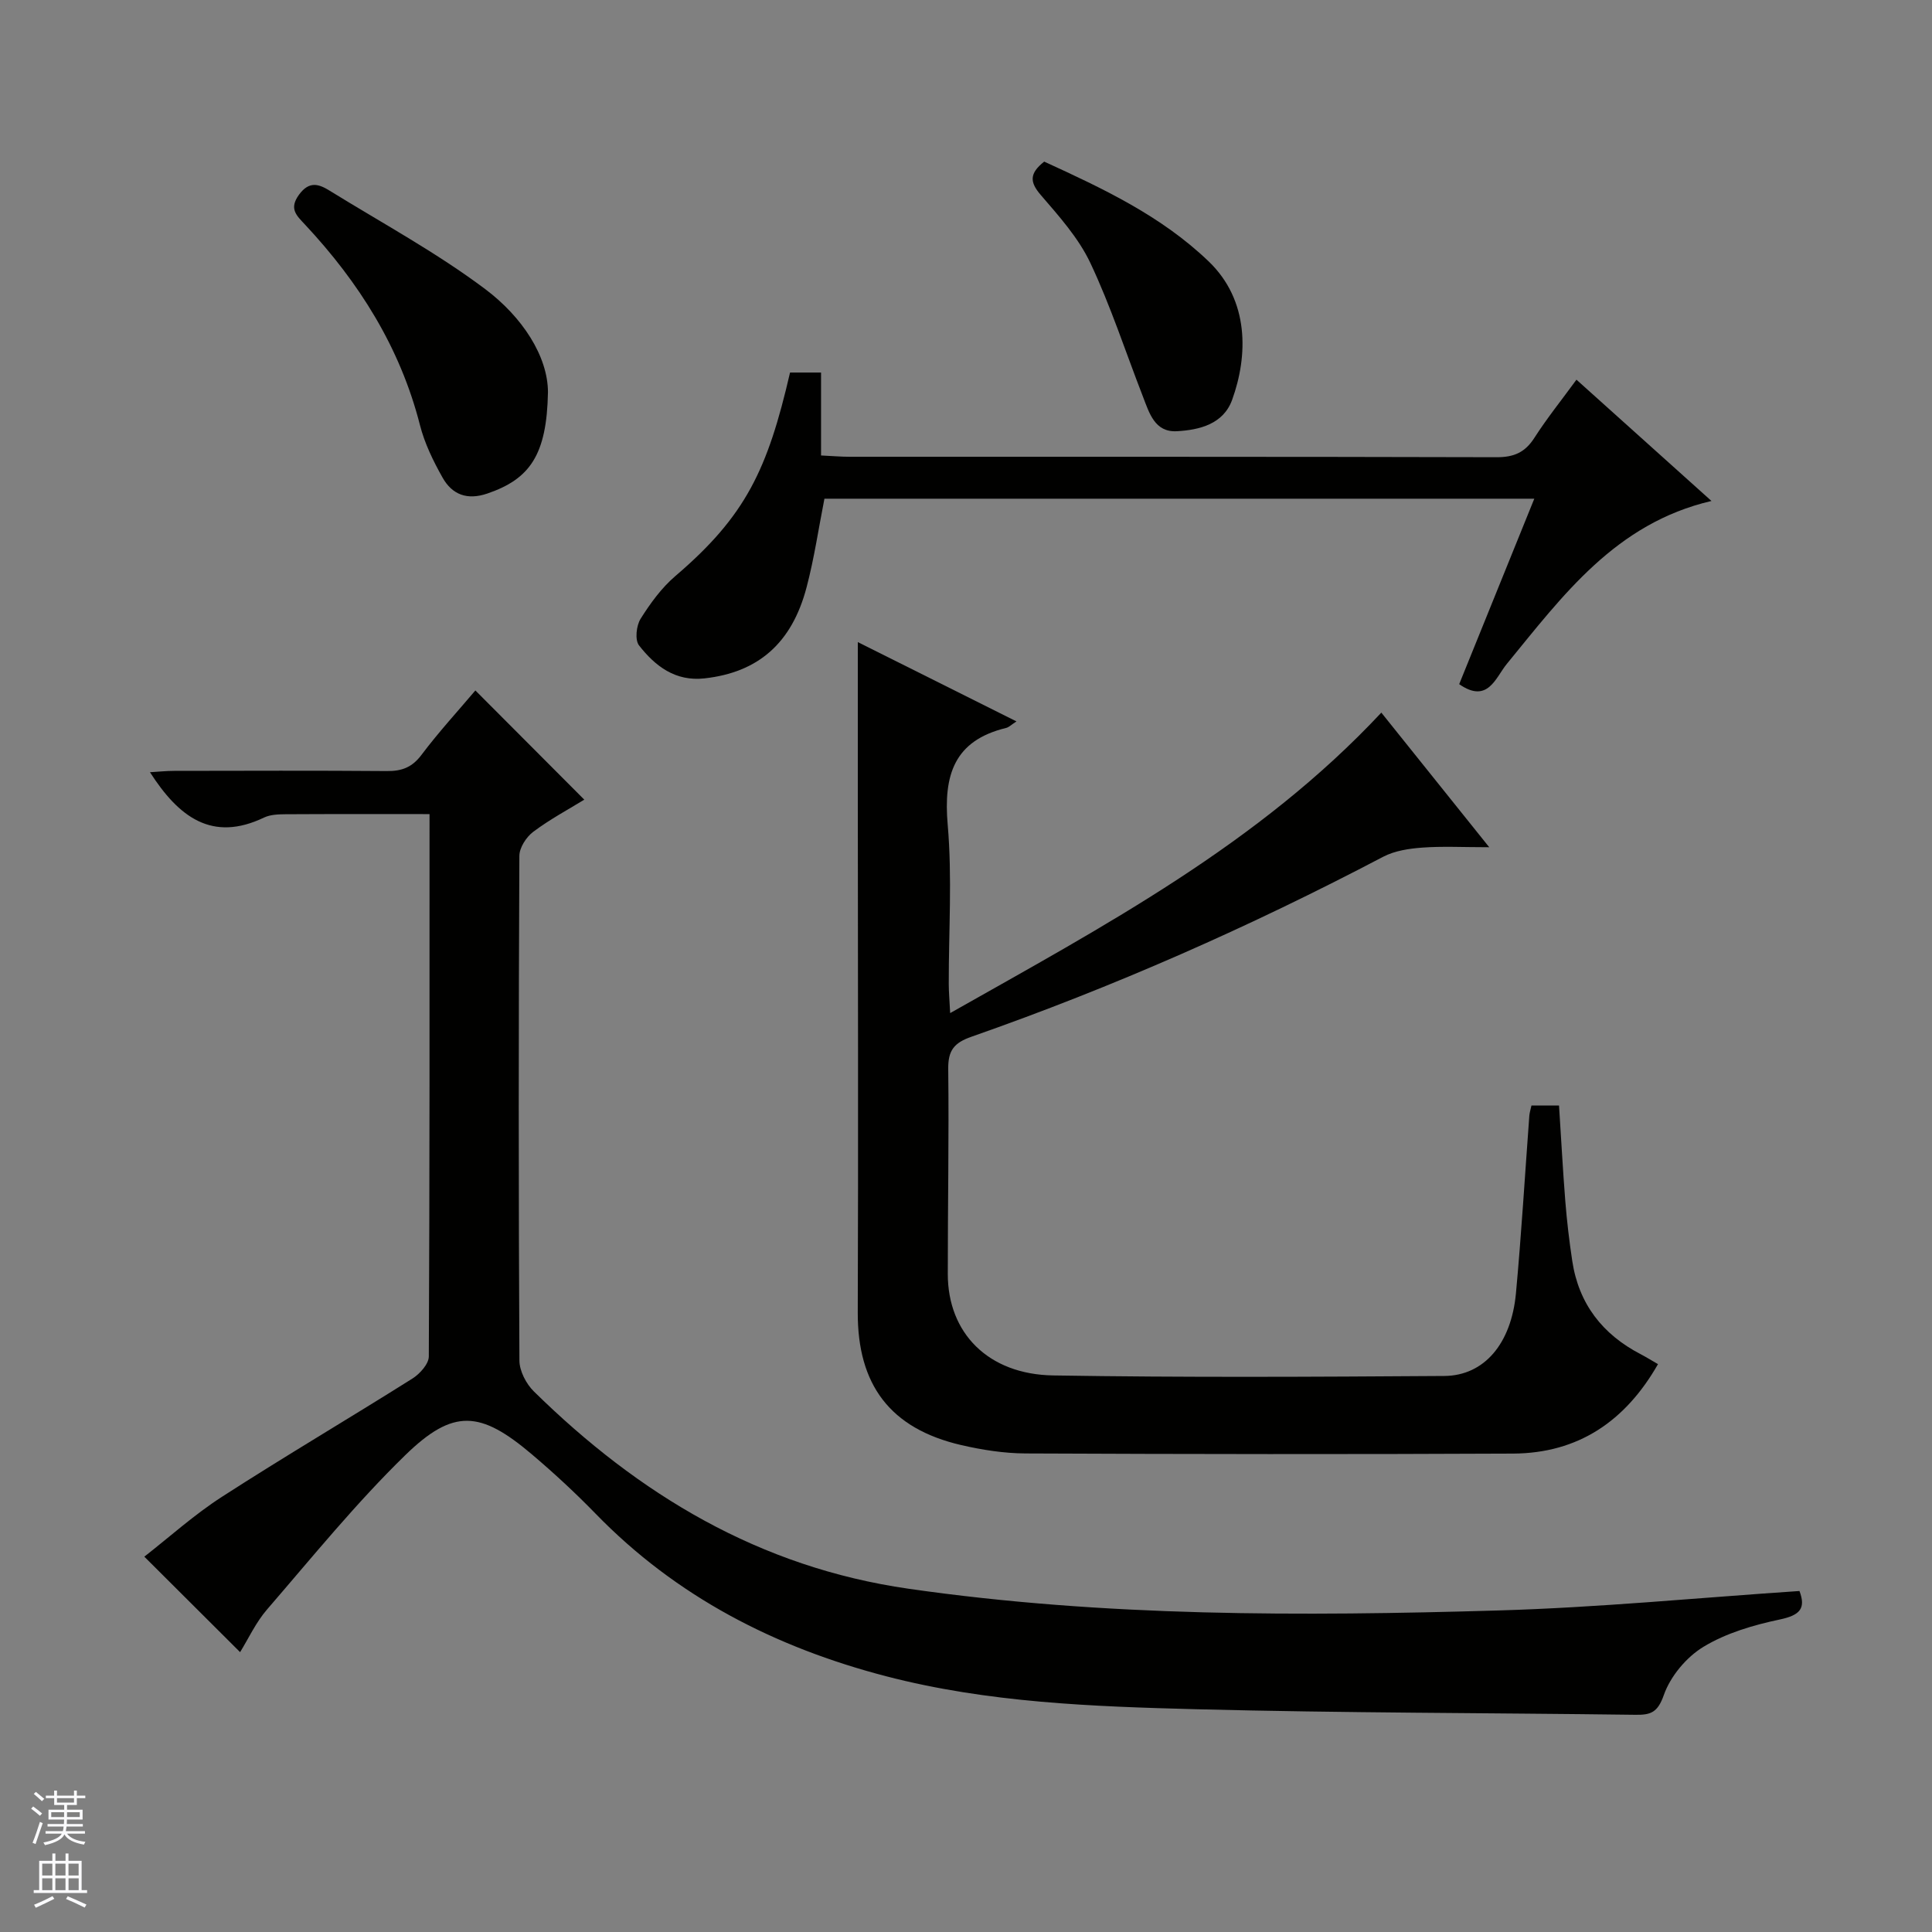
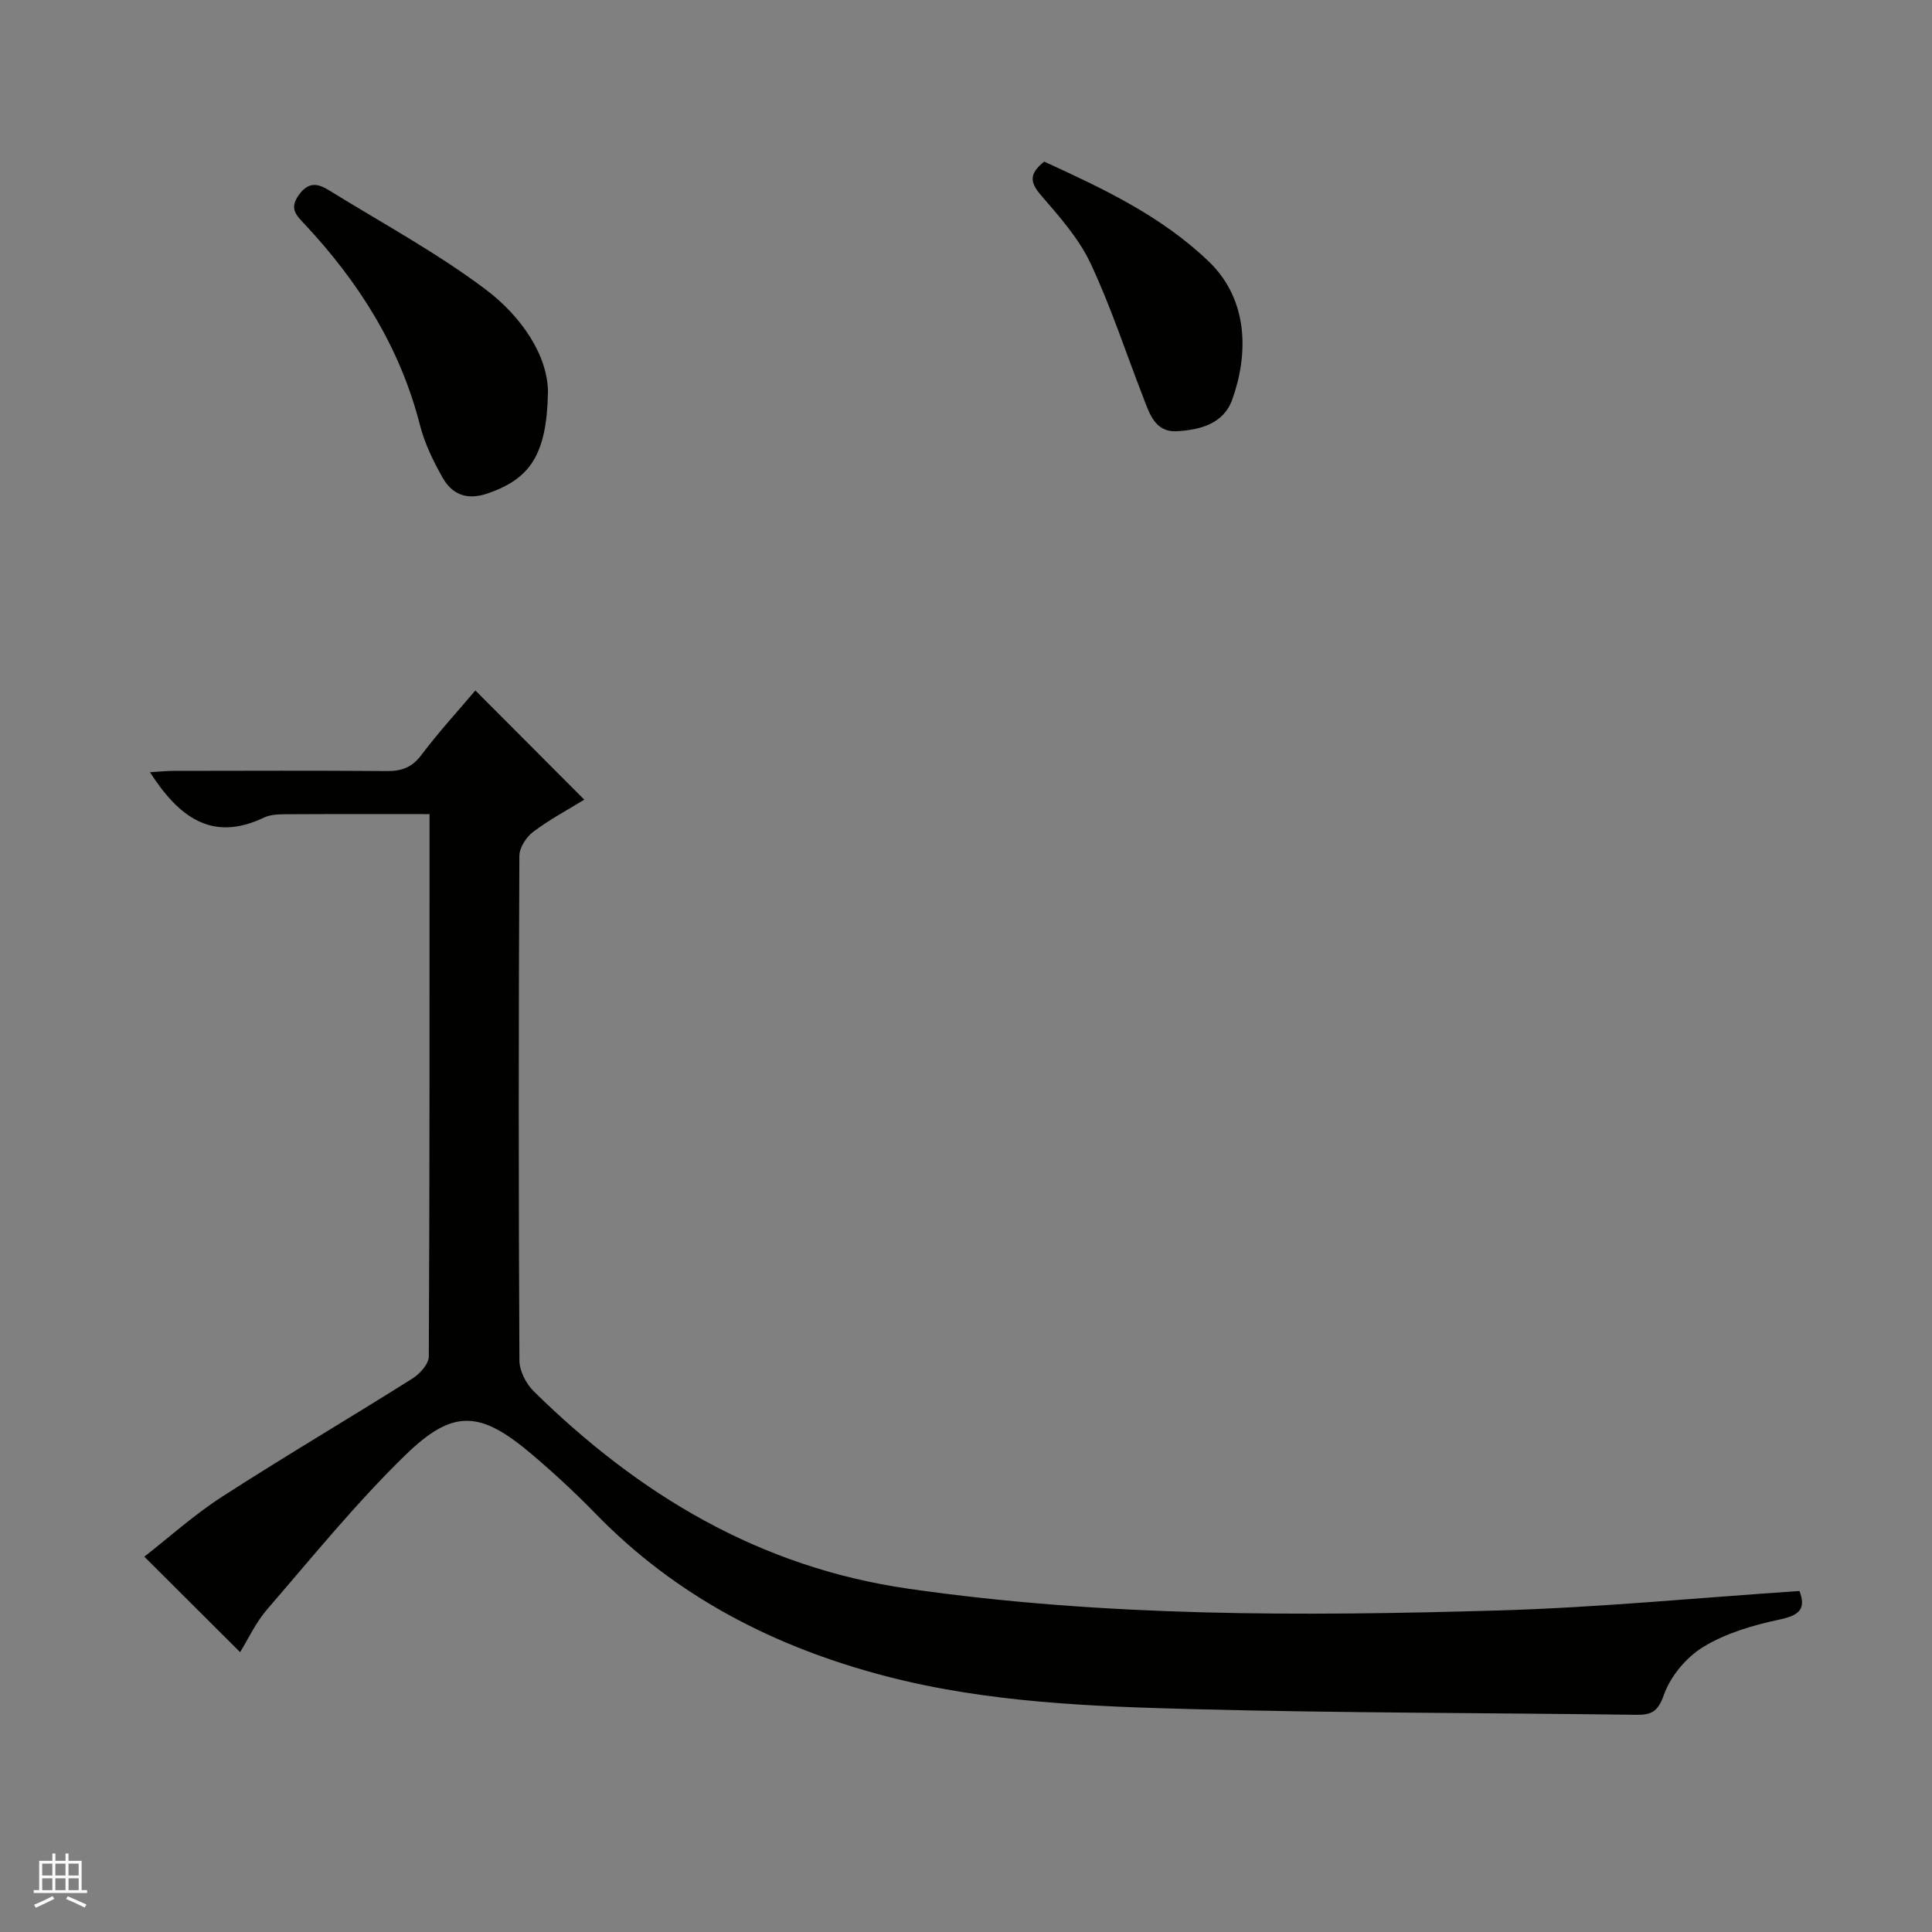
<svg xmlns="http://www.w3.org/2000/svg" enable-background="new 0 0 400 400" viewBox="0 0 400 400">
  <rect x="0" y="0" width="400" height="400" fill="#808080" stroke="none" />
  <g fill="#010100">
    <path d="m49.71 342.06c-6.49-6.48-12.93-12.9-19.83-19.77 5.13-4 10.31-8.68 16.1-12.41 12.99-8.38 26.32-16.22 39.4-24.46 1.54-.97 3.4-3.03 3.4-4.59.19-37.32.15-74.64.15-112.28-10.06 0-19.95-.03-29.84.03-1.48.01-3.12.07-4.41.68-10.79 5.17-17.68-.11-23.63-9.38 1.73-.1 3.39-.28 5.05-.28 14.66-.02 29.33-.08 43.99.04 3.1.03 5.23-.76 7.18-3.36 3.58-4.76 7.63-9.16 11.15-13.33 7.54 7.56 14.89 14.93 22.55 22.61-3.12 1.92-7.03 4.01-10.55 6.64-1.45 1.08-2.89 3.3-2.89 5.01-.17 34.83-.18 69.65.01 104.48.01 2.16 1.4 4.83 3 6.4 21.74 21.36 46.68 36.4 77.56 40.84 40.57 5.84 81.31 5.69 122.07 4.5 20.74-.6 41.44-2.63 62.39-4.03 1.37 3.62.1 5.02-4.08 5.9-5.45 1.15-11.09 2.8-15.79 5.65-3.54 2.14-6.85 6.11-8.21 9.98-1.27 3.63-2.71 4.14-5.86 4.1-30.3-.4-60.61-.37-90.9-1.15-21.56-.56-43.19-1.35-64.26-6.83-22.97-5.98-43.42-16.44-60.14-33.65-4.17-4.29-8.59-8.38-13.15-12.25-10.72-9.1-16.3-9.59-26.3.16-10.2 9.94-19.23 21.09-28.57 31.9-2.34 2.71-3.89 6.1-5.59 8.85z" />
-     <path d="m343.27 282.43c-6.74 11.8-16.5 18.45-30 18.52-33.65.16-67.3.12-100.95-.03-4.44-.02-8.96-.73-13.3-1.73-14.77-3.42-21.49-12.53-21.43-27.48.13-35.31.02-70.62.01-105.93 0-10.79 0-21.59 0-32.84 10.69 5.34 21.6 10.8 32.85 16.42-1.03.66-1.54 1.2-2.14 1.35-10.81 2.62-12.99 9.8-12.1 20.03.95 10.91.2 21.97.22 32.97 0 1.61.15 3.22.29 6.04 32.09-18.15 63.88-35.05 89.27-62.21 7 8.73 14.2 17.72 22.34 27.87-5.49 0-9.71-.23-13.89.08-2.73.2-5.68.65-8.06 1.89-27.53 14.46-55.89 26.99-85.24 37.26-3.61 1.26-4.86 2.83-4.82 6.66.17 14.15-.1 28.31-.09 42.47 0 12.2 8.33 20.79 21.84 21 26.98.44 53.97.29 80.96.11 8.25-.06 13.86-6.68 14.83-17.12 1.13-12.23 1.86-24.5 2.77-36.75.05-.63.25-1.25.44-2.12h5.71c.43 6.63.78 13.23 1.3 19.81.33 4.14.82 8.27 1.44 12.37 1.34 8.88 6.26 15.2 14.16 19.3 1.16.61 2.27 1.3 3.59 2.06z" />
-     <path d="m163.57 77.13h6.42v17.17c2.34.11 4.12.27 5.9.27 44.66.01 89.33-.03 133.99.09 3.57.01 5.87-1 7.79-4 2.59-4.04 5.62-7.81 8.72-12.05 9.34 8.4 18.45 16.57 27.95 25.11-19.88 4.64-30.78 19.6-42.39 33.76-2.3 2.81-3.91 8.3-9.84 4.17 5.11-12.62 10.25-25.3 15.55-38.4-49.3 0-98.05 0-146.97 0-1.21 6.12-2.11 12.33-3.7 18.36-3.06 11.63-10.08 17.61-21.12 18.84-6.06.68-10.23-2.55-13.57-6.83-.88-1.13-.56-4.09.33-5.51 2.01-3.2 4.34-6.4 7.19-8.84 14.61-12.48 19.1-22.05 23.75-42.14z" />
    <path d="m113.45 81.2c-.24 13.06-3.78 17.97-12.52 20.97-4.21 1.45-7.32.24-9.31-3.3-1.93-3.43-3.72-7.1-4.68-10.89-4.1-16.05-12.6-29.5-23.76-41.45-1.78-1.91-3.42-3.3-1.25-6.25 2.11-2.87 4.11-2.17 6.32-.8 10.83 6.69 22.11 12.79 32.24 20.4 7.63 5.73 12.94 13.86 12.96 21.32z" />
    <path d="m216.19 33.46c12.26 5.62 24.22 11.23 34.04 20.65 8.46 8.11 8.17 19.56 4.87 28.67-1.82 5.03-6.76 6.24-11.45 6.5-4.61.25-5.72-3.83-7.04-7.23-3.59-9.23-6.66-18.71-10.88-27.64-2.44-5.15-6.47-9.65-10.25-14.04-2.27-2.64-2.42-4.43.71-6.91z" />
  </g>
-   <path d="m6.45 374.46.42-.45c.65.47 1.27.95 1.85 1.44l-.45.49c-.66-.56-1.26-1.06-1.83-1.48m.93 7.33-.63-.26c.55-1.36 1.05-2.8 1.52-4.33.19.1.38.19.59.27-.46 1.29-.95 2.73-1.48 4.32m-.38-10.38.44-.42c.43.34 1.01.82 1.74 1.44l-.49.49c-.53-.51-1.09-1.01-1.69-1.51m2.5.35h1.72v-1.04h.59v1.04h3.52v-1.04h.59v1.04h1.75v.53h-1.75v1.42h-2.03v.97h3.22v2.03h-3.24c0 .35-.01.66-.03.93h3.32v.53h-3.37c-.03.27-.08.58-.15.94h3.96v.53h-3.71c.67.92 1.93 1.48 3.79 1.68-.13.24-.23.44-.29.59-2.13-.38-3.48-1.08-4.04-2.12-.43.97-1.77 1.72-4.03 2.23-.09-.19-.2-.37-.33-.55 2.1-.42 3.37-1.03 3.81-1.83h-3.36v-.53h3.58c.08-.29.13-.61.16-.94h-3.33v-.53h3.39c.02-.27.04-.58.04-.93h-3.23v-2.03h3.25v-.97h-2.07v-1.42h-1.73zm1.12 3.44v1h2.65c.01-.3.02-.44.01-.4v-.25-.35zm1.19-2h3.52v-.91h-3.52zm4.71 2h-2.63v.59c0 .15-.01.28-.01.4h2.64z" fill="#fafafc" />
  <path d="m13.55 383.74h.63v1.52h2.72v6.07h1.13v.6h-11.05v-.6h1.13v-6.07h2.73v-1.52h.63v1.52h2.1v-1.52zm-2.68 8.83.38.56c-1.24.63-2.53 1.25-3.85 1.85-.1-.21-.21-.42-.34-.63 1.36-.55 2.63-1.15 3.81-1.78m-2.13-4.27h2.1v-2.45h-2.1zm0 3.04h2.1v-2.46h-2.1zm2.72-3.04h2.1v-2.45h-2.1zm0 3.04h2.1v-2.46h-2.1zm6.07 3.6c-1.41-.71-2.7-1.3-3.86-1.78l.35-.56c1.45.62 2.75 1.19 3.88 1.72zm-1.25-9.09h-2.1v2.45h2.1zm-2.09 5.49h2.1v-2.46h-2.1z" fill="#fafafc" />
</svg>